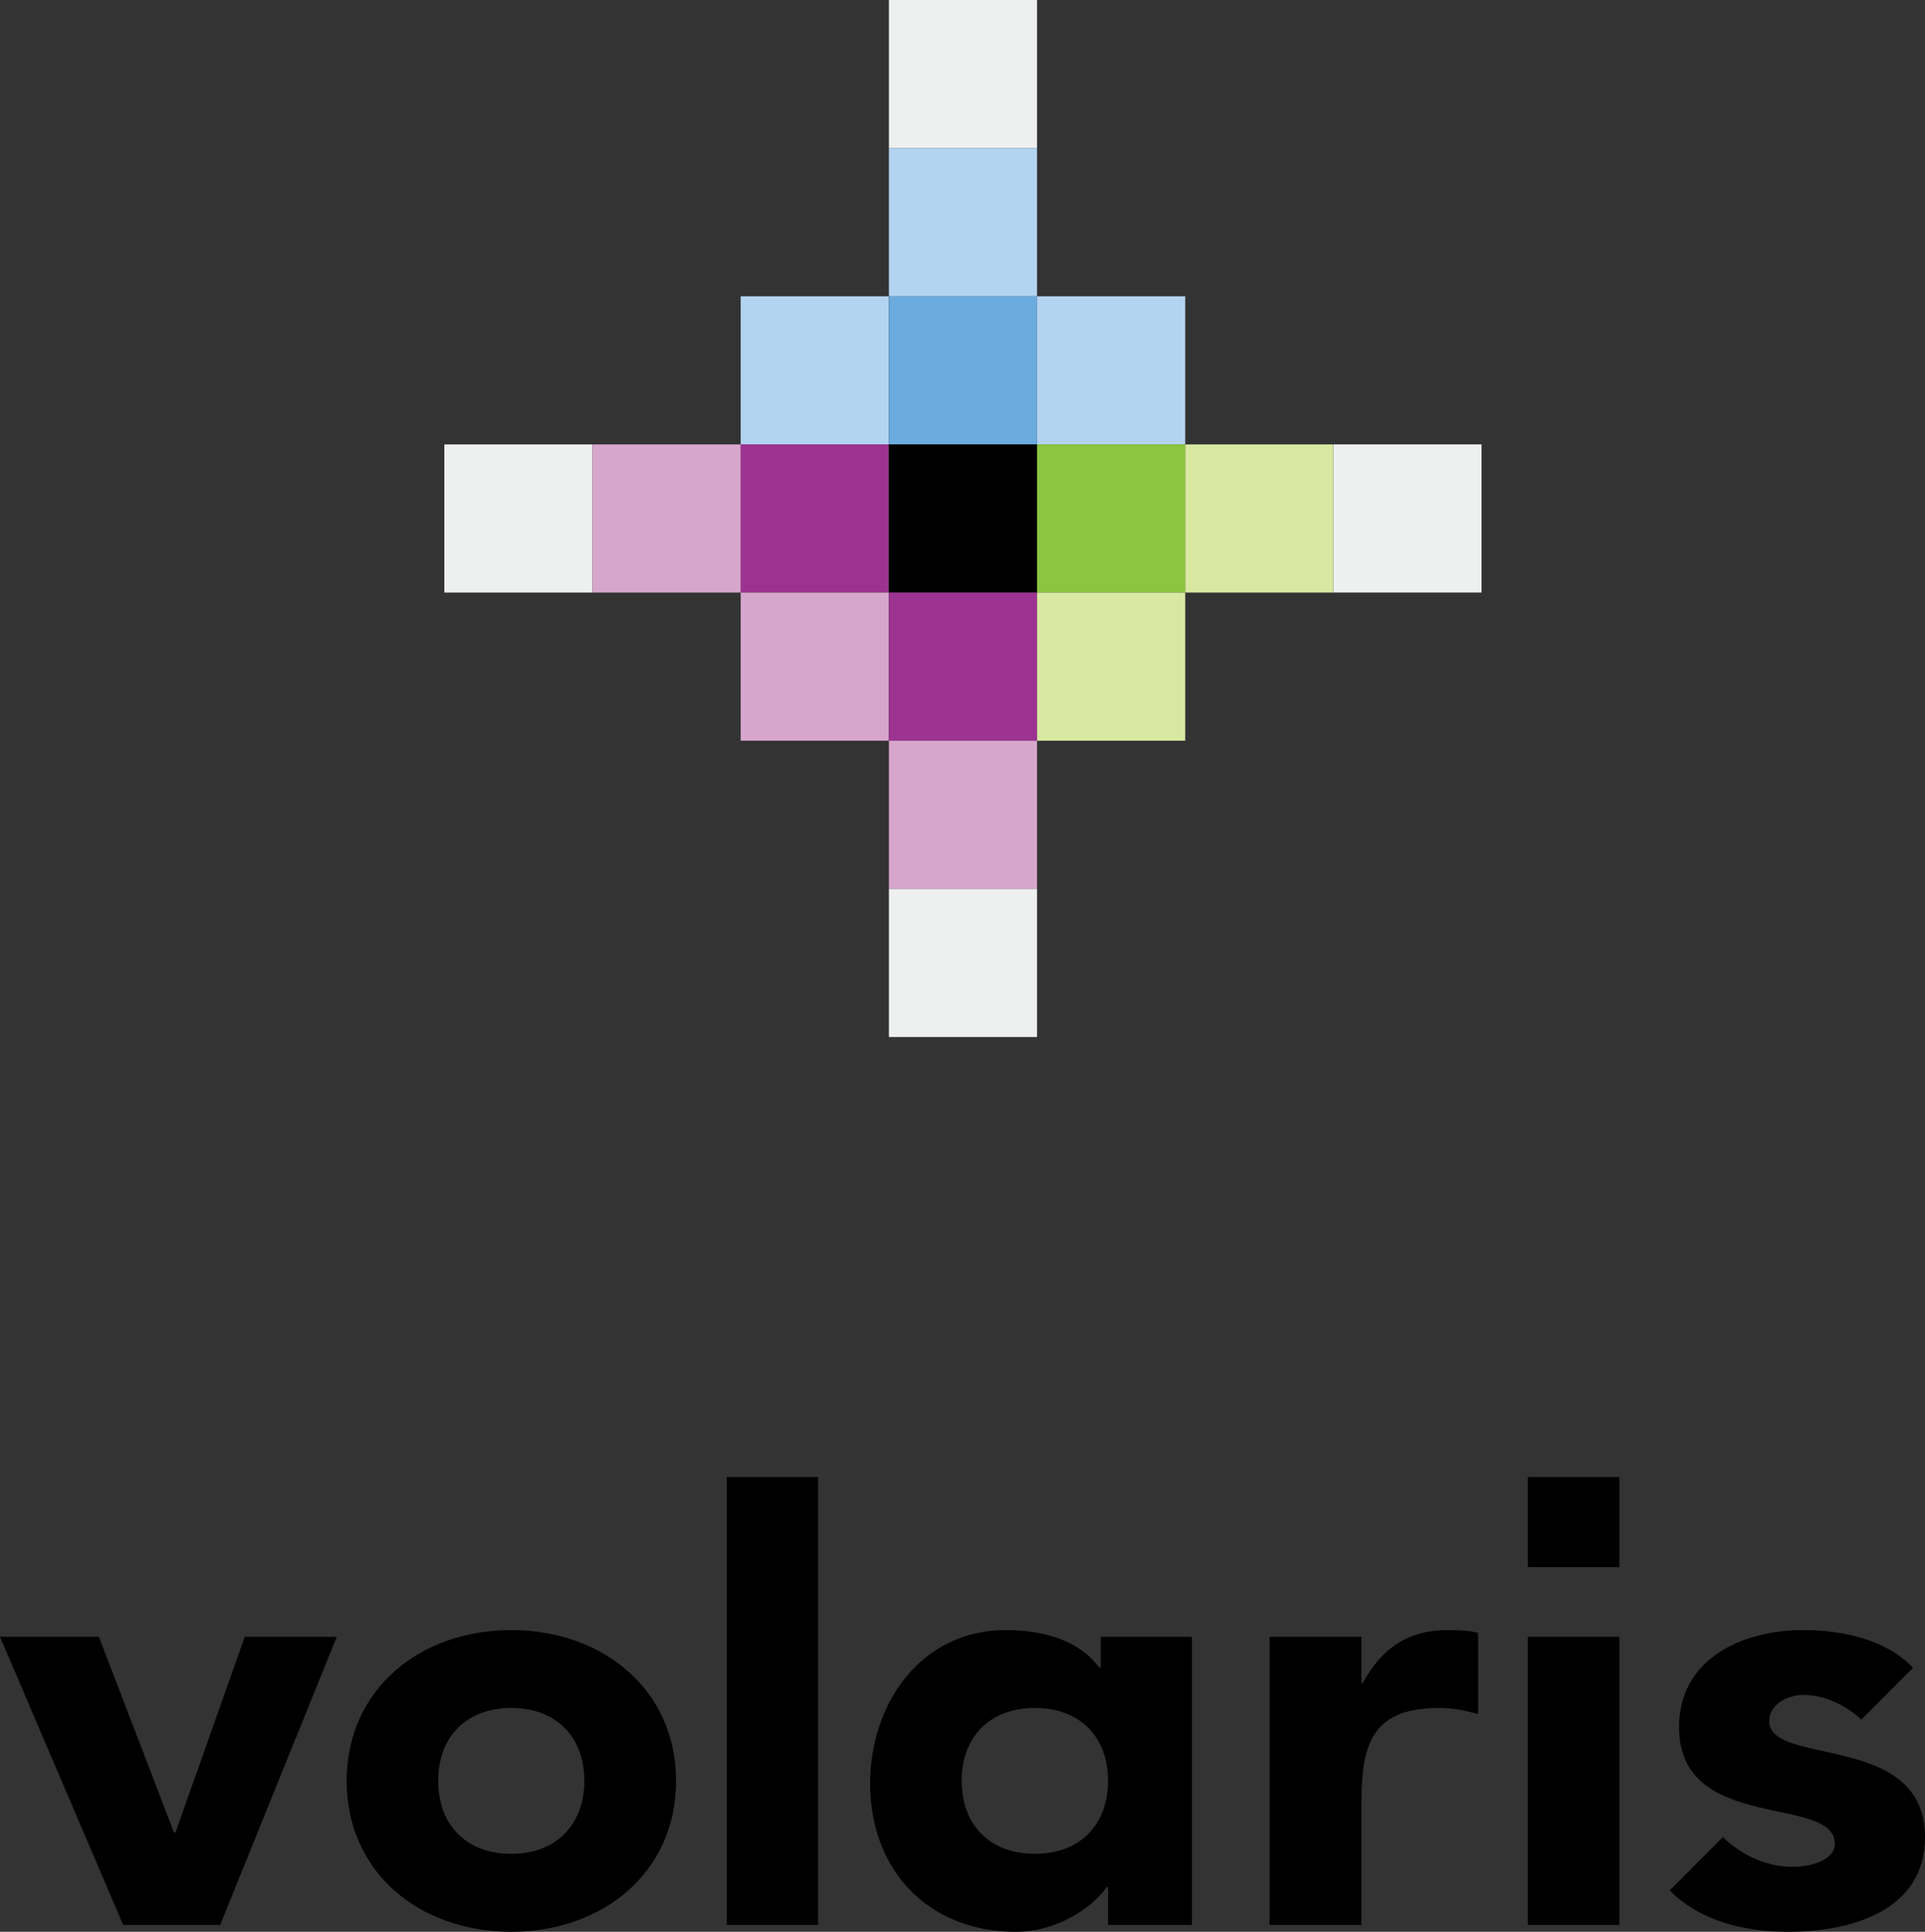
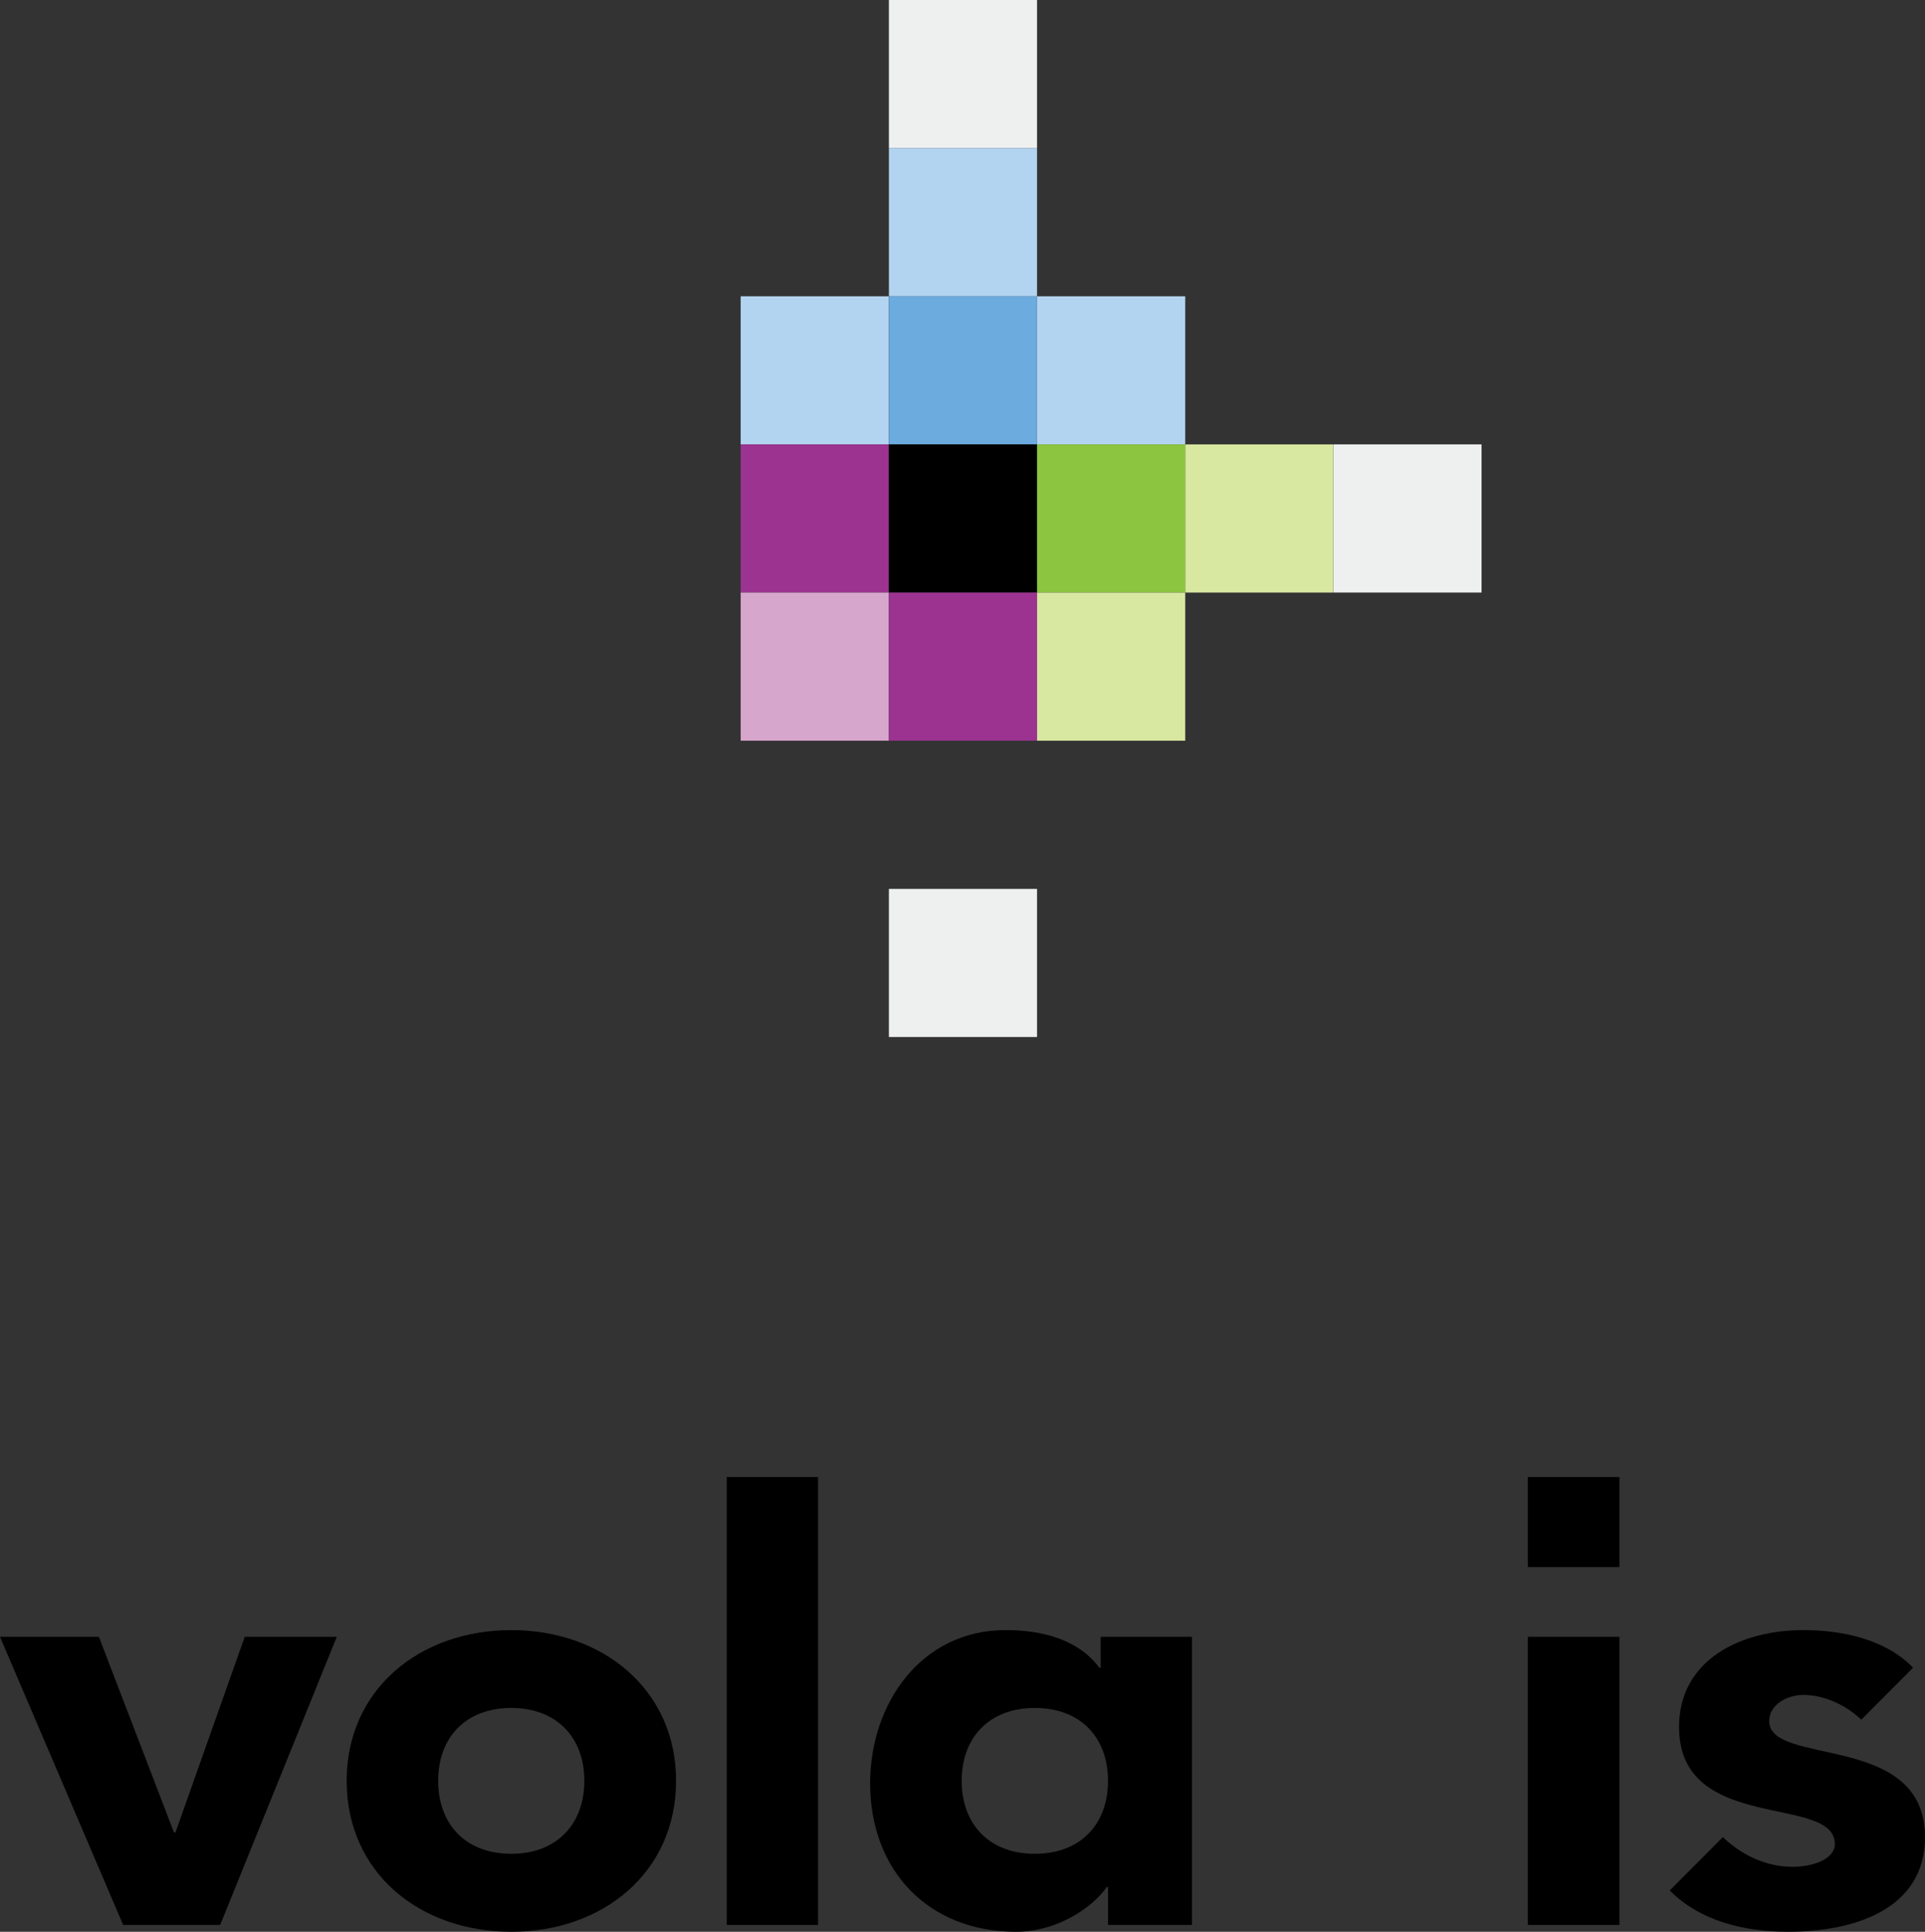
<svg xmlns="http://www.w3.org/2000/svg" id="svg11720" x="0px" y="0px" viewBox="0 0 495.228 496.953" xml:space="preserve">
  <rect x="0" y="0" width="495.228" height="496.953" fill="#333333" stroke="none" />
-   <path id="path6994" fill="#EEF0F0" d="M114.309,152.433h38.112V114.32h-38.112V152.433z" />
-   <path id="path6996" fill="#D7A6CC" d="M152.433,152.433h38.112V114.32h-38.112V152.433z" />
  <path id="path6998" fill="#B3D4F0" d="M190.545,114.326h38.118V76.219h-38.118V114.326z" />
  <path id="path7000" fill="#9C3391" d="M190.545,152.433h38.118V114.32h-38.118V152.433z" />
  <path id="path7002" fill="#D7A6CC" d="M190.545,190.545h38.118v-38.107h-38.118V190.545z" />
  <path id="path7004" fill="#EEF0F0" d="M228.68,38.107h38.107V0H228.68V38.107z" />
  <path id="path7006" fill="#B3D4F0" d="M228.68,76.219h38.107V38.101H228.68V76.219z" />
  <path id="path7008" fill="#6BABDE" d="M228.68,114.326h38.107V76.219H228.68V114.326z" />
  <path id="path7010" d="M228.68,152.433h38.107V114.32H228.68V152.433z" />
  <path id="path7012" fill="#9C3391" d="M228.68,190.545h38.107v-38.107H228.68V190.545z" />
-   <path id="path7014" fill="#D7A6CC" d="M228.68,228.663h38.107v-38.107H228.68V228.663z" />
  <path id="path7016" fill="#EEF0F0" d="M228.68,266.775h38.107v-38.107H228.68V266.775z" />
  <path id="path7018" fill="#B3D4F0" d="M266.798,114.326h38.118V76.219h-38.118V114.326z" />
  <path id="path7020" fill="#8CC540" d="M266.798,152.433h38.118V114.32h-38.118V152.433z" />
  <path id="path7022" fill="#D9E8A1" d="M266.798,190.545h38.118v-38.107h-38.118V190.545z" />
  <path id="path7024" fill="#D9E8A1" d="M304.916,152.433h38.095V114.32h-38.095V152.433z" />
  <path id="path7026" fill="#EEF0F0" d="M343.035,152.433h38.112V114.32h-38.112V152.433z" />
  <path id="path7028" d="M0,421.076h25.441l19.318,50.323h0.382l17.82-50.323h23.681l-30.002,74.118H31.683L0,421.076z" />
  <path id="path7030" d="M131.56,476.895c11.669,0,18.771-7.643,18.771-18.788c0-11.089-7.102-18.732-18.771-18.732 c-11.818,0-18.834,7.643-18.834,18.732C112.726,469.252,119.742,476.895,131.56,476.895 M131.56,419.345 c23.453,0,42.367,15.269,42.367,38.762c0,23.663-18.914,38.847-42.367,38.847c-23.595,0-42.372-15.183-42.372-38.847 C89.187,434.614,107.964,419.345,131.56,419.345" />
  <path id="path7032" d="M186.963,379.98h23.493v115.214h-23.493V379.98z" />
  <path id="path7034" d="M266.223,439.375c-11.772,0-18.817,7.643-18.817,18.732c0,11.145,7.045,18.788,18.817,18.788 c11.783,0,18.828-7.643,18.828-18.788C285.051,447.018,278.007,439.375,266.223,439.375 M306.653,495.194h-21.602v-9.733h-0.342 c-3.651,5.251-12.695,11.493-23.35,11.493c-22.57,0-37.509-15.833-37.509-38.169c0-20.622,13.179-39.439,34.838-39.439 c9.682,0,18.823,2.523,24.125,9.676h0.347v-7.945h23.493V495.194z" />
-   <path id="path7036" d="M326.604,421.076h23.641v11.926h0.296c5.012-9.033,11.635-13.657,21.944-13.657 c2.728,0,5.633,0.085,7.78,0.734v20.896c-3.263-0.957-6.515-1.601-10.024-1.601c-17.849,0-19.996,10.069-19.996,24.82v30.999 h-23.641V421.076z" />
  <path id="path7038" d="M393.056,421.076h23.555v74.118h-23.555V421.076z" />
  <path id="path7040" d="M478.831,442.393c-3.747-3.593-9.272-6.367-14.939-6.367c-3.895,0-8.742,2.335-8.742,6.72 c0,11.812,40.077,2.683,40.077,29.854c0,18.931-18.885,24.353-35.168,24.353c-11.18,0-22.57-2.648-30.504-10.627l13.669-13.725 c4.63,4.437,10.895,7.643,17.946,7.643c5.274,0,10.861-1.982,10.861-5.872c0-12.894-40.077-2.58-40.077-30.082 c0-17.405,16.032-24.945,31.939-24.945c10.081,0,21.226,2.369,28.265,9.676L478.831,442.393z" />
  <path id="path7042" d="M393.056,379.98h23.555v23.157h-23.555V379.98z" />
</svg>